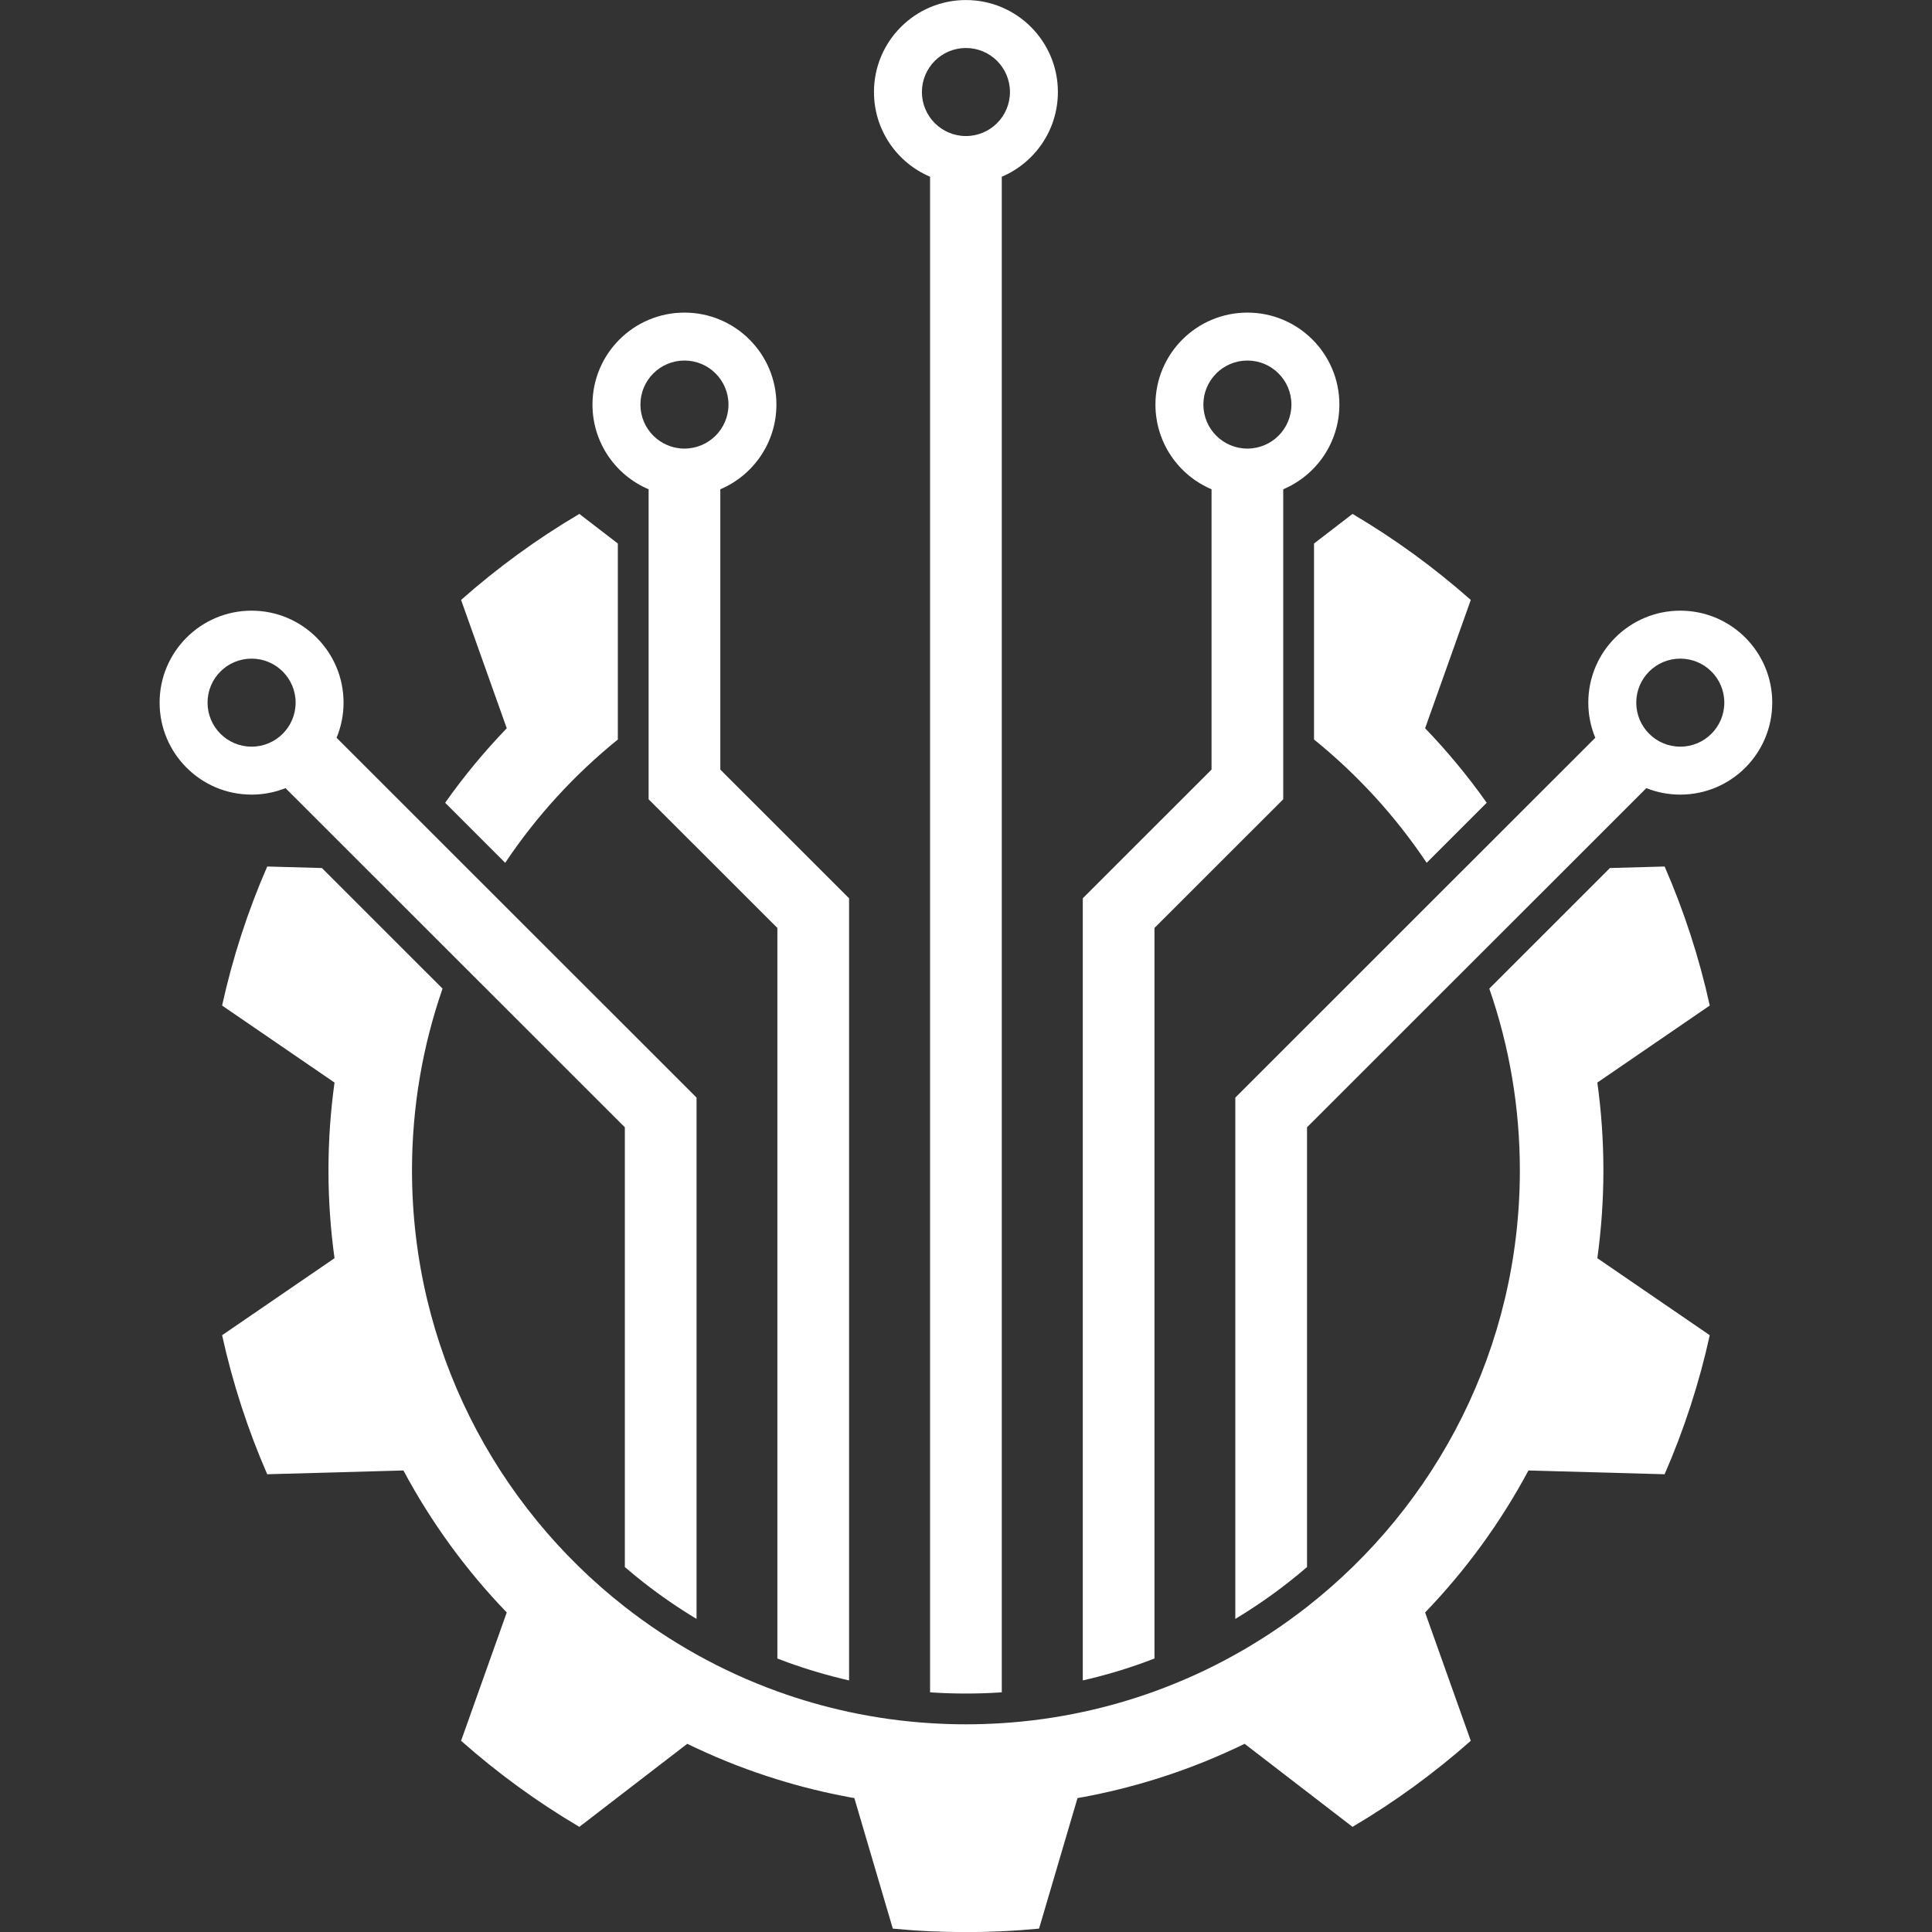
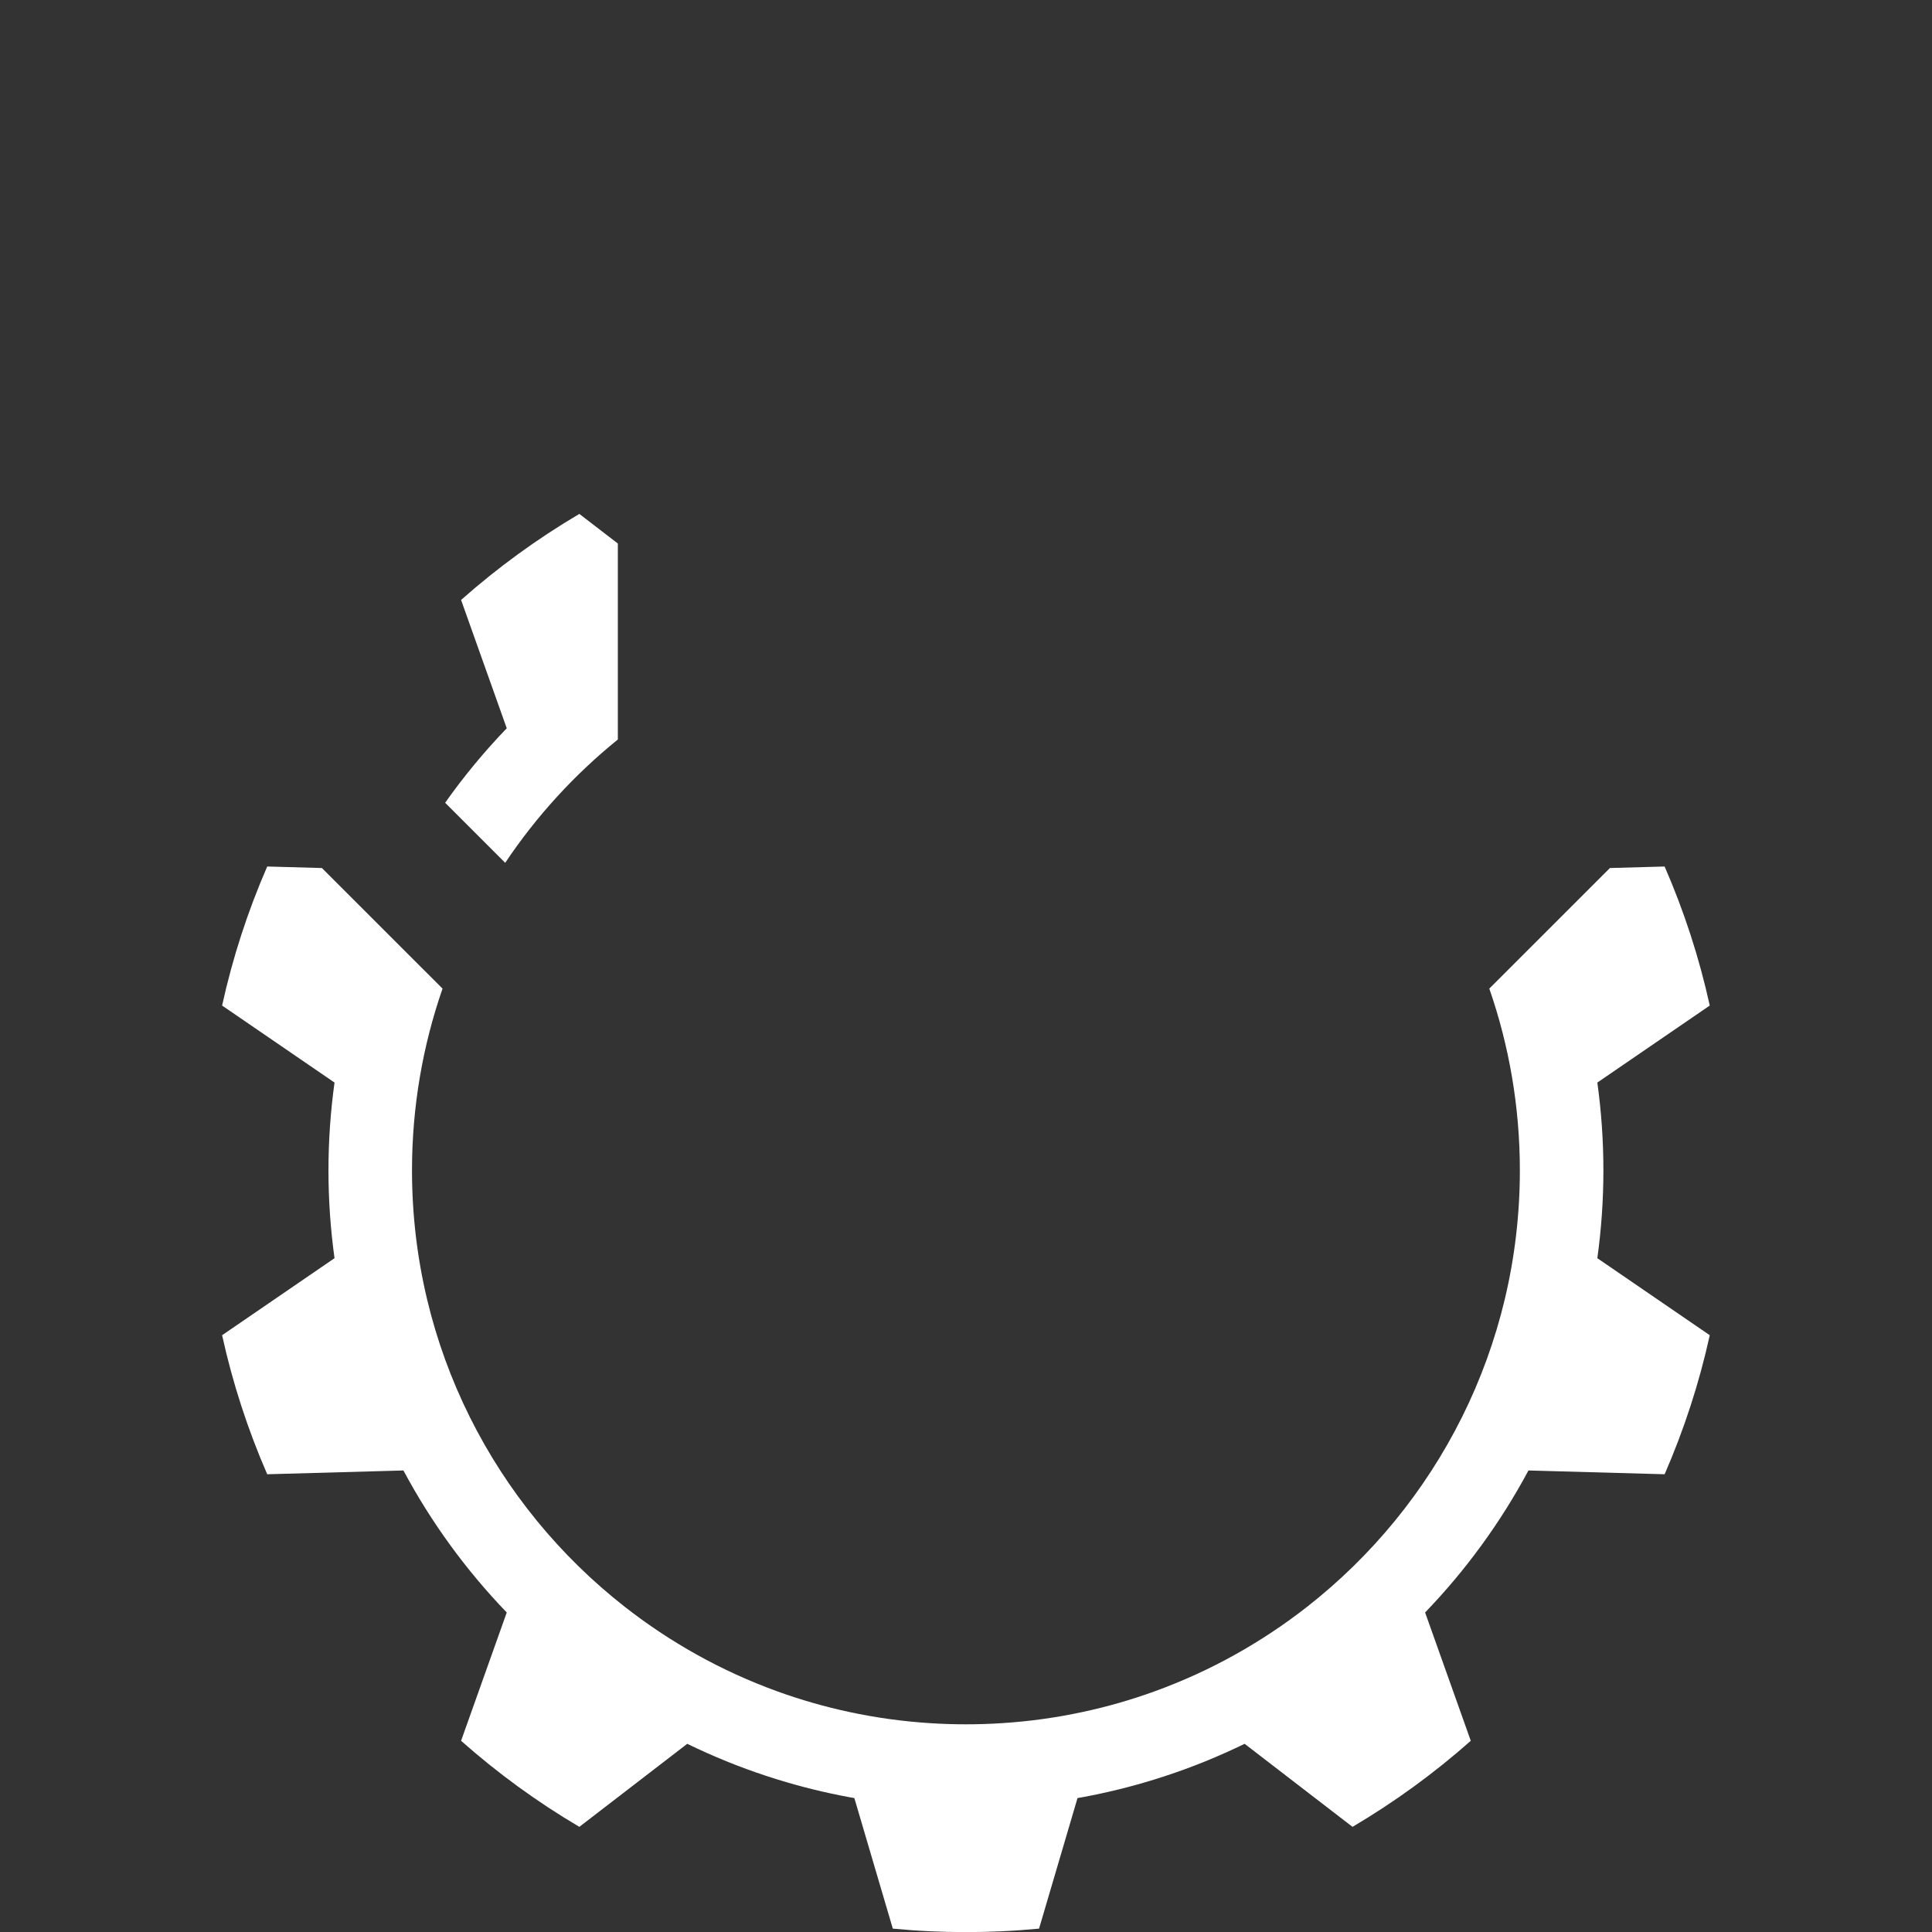
<svg xmlns="http://www.w3.org/2000/svg" width="500" zoomAndPan="magnify" viewBox="0 0 375 375" height="500" preserveAspectRatio="xMidYMid meet" version="1.0">
  <rect x="0" y="0" width="375" height="375" fill="#333333" stroke="none" />
  <defs>
    <clipPath id="6b9f18ee70">
      <path d="M 30.938 0 L 344 0 L 344 329 L 30.938 329 Z M 30.938 0 " clip-rule="nonzero" />
    </clipPath>
  </defs>
-   <path fill="#ffffff" d="M 262.523 99.75 L 255.051 105.496 L 255.051 143.539 C 263.488 150.363 270.867 158.43 276.914 167.469 L 287.738 156.648 L 288.57 155.816 C 284.953 150.699 280.957 145.863 276.613 141.355 L 285.477 116.449 C 278.398 110.18 270.715 104.582 262.523 99.75 " fill-opacity="1" fill-rule="nonzero" />
  <path fill="#ffffff" d="M 86.402 155.816 L 98.059 167.473 C 104.102 158.43 111.488 150.363 119.922 143.539 L 119.922 105.496 L 112.449 99.75 C 104.258 104.582 96.574 110.18 89.496 116.449 L 98.359 141.355 C 94.02 145.863 90.02 150.695 86.402 155.816 " fill-opacity="1" fill-rule="nonzero" />
  <g clip-path="url(#6b9f18ee70)">
-     <path fill="#ffffff" d="M 48.832 144.926 C 44.113 144.926 40.285 141.105 40.285 136.379 C 40.285 131.664 44.113 127.84 48.832 127.84 C 53.551 127.84 57.379 131.664 57.379 136.379 C 57.379 141.105 53.551 144.926 48.832 144.926 Z M 83.008 160.875 L 65.328 143.199 C 66.199 141.102 66.684 138.801 66.684 136.379 C 66.684 126.527 58.691 118.531 48.832 118.531 C 38.973 118.531 30.98 126.527 30.98 136.379 C 30.98 146.242 38.973 154.234 48.832 154.234 C 51.16 154.234 53.379 153.785 55.418 152.977 L 71.176 168.727 L 88.227 185.77 L 121.281 218.809 L 121.281 304.164 C 122.48 305.195 123.707 306.203 124.961 307.188 C 128.223 309.738 131.656 312.098 135.199 314.23 L 135.199 213.043 L 94.793 172.652 Z M 132.852 87.07 C 128.133 87.07 124.305 83.246 124.305 78.523 C 124.305 73.809 128.133 69.98 132.852 69.98 C 137.57 69.98 141.398 73.809 141.398 78.523 C 141.398 83.246 137.57 87.07 132.852 87.07 Z M 139.812 94.969 C 146.211 92.258 150.703 85.914 150.703 78.523 C 150.703 68.668 142.711 60.676 132.852 60.676 C 122.992 60.676 115 68.668 115 78.523 C 115 85.914 119.488 92.258 125.895 94.969 L 125.895 155.141 L 150.887 180.117 L 150.887 321.918 C 151.562 322.18 152.238 322.434 152.918 322.68 C 156.773 324.078 160.766 325.25 164.805 326.168 L 164.805 174.355 L 139.812 149.375 Z M 326.141 144.926 C 321.422 144.926 317.598 141.105 317.598 136.379 C 317.598 131.664 321.422 127.84 326.141 127.84 C 330.863 127.84 334.688 131.664 334.688 136.379 C 334.688 141.105 330.863 144.926 326.141 144.926 Z M 326.141 118.531 C 316.281 118.531 308.289 126.527 308.289 136.379 C 308.289 138.801 308.77 141.102 309.645 143.199 L 291.961 160.875 L 280.176 172.652 L 239.773 213.043 L 239.773 314.23 C 243.316 312.094 246.75 309.738 250.008 307.188 C 251.262 306.207 252.492 305.199 253.691 304.168 L 253.691 218.809 L 286.742 185.77 L 303.797 168.727 L 319.551 152.977 C 321.59 153.785 323.812 154.234 326.141 154.234 C 336.004 154.234 343.992 146.242 343.992 136.379 C 343.992 126.527 336.004 118.531 326.141 118.531 Z M 242.117 87.07 C 237.402 87.07 233.574 83.246 233.574 78.523 C 233.574 73.809 237.402 69.98 242.117 69.98 C 246.84 69.98 250.664 73.809 250.664 78.523 C 250.664 83.246 246.84 87.07 242.117 87.07 Z M 249.074 94.969 C 255.484 92.258 259.973 85.914 259.973 78.523 C 259.973 68.668 251.98 60.676 242.117 60.676 C 232.262 60.676 224.27 68.668 224.27 78.523 C 224.27 85.914 228.762 92.258 235.16 94.969 L 235.16 149.375 L 210.168 174.355 L 210.168 326.168 C 214.207 325.25 218.199 324.078 222.047 322.68 C 222.73 322.434 223.41 322.18 224.082 321.918 L 224.082 180.117 L 249.074 155.141 Z M 187.484 26.406 C 182.766 26.406 178.941 22.578 178.941 17.859 C 178.941 13.141 182.766 9.316 187.484 9.316 C 192.207 9.316 196.031 13.141 196.031 17.859 C 196.031 22.578 192.207 26.406 187.484 26.406 Z M 187.484 0.008 C 177.625 0.008 169.637 8.004 169.637 17.859 C 169.637 25.25 174.129 31.594 180.527 34.305 L 180.527 328.477 C 180.652 328.484 180.781 328.496 180.906 328.504 C 183.055 328.645 185.262 328.715 187.484 328.715 C 189.707 328.715 191.918 328.645 194.059 328.504 C 194.188 328.496 194.316 328.488 194.445 328.477 L 194.445 34.305 C 200.844 31.594 205.336 25.25 205.336 17.859 C 205.336 8.004 197.348 0.008 187.484 0.008 " fill-opacity="1" fill-rule="nonzero" />
-   </g>
+     </g>
  <path fill="#ffffff" d="M 323.102 168.188 L 312.484 168.484 L 289.074 191.887 C 292.91 202.938 295.004 214.809 295.004 227.168 C 295.004 261.574 278.84 292.211 253.691 311.891 C 249.312 315.316 244.656 318.414 239.773 321.137 C 234.777 323.93 229.535 326.324 224.086 328.297 C 219.578 329.93 214.934 331.266 210.168 332.289 C 205.051 333.391 199.805 334.125 194.445 334.465 C 192.145 334.613 189.824 334.688 187.488 334.688 C 185.148 334.688 182.828 334.613 180.527 334.465 C 175.168 334.125 169.922 333.391 164.805 332.289 C 160.039 331.266 155.395 329.93 150.887 328.297 C 145.441 326.324 140.195 323.93 135.199 321.137 C 130.312 318.414 125.66 315.316 121.281 311.891 C 96.129 292.211 79.969 261.574 79.969 227.168 C 79.969 214.809 82.062 202.941 85.898 191.887 L 66.953 172.949 L 62.484 168.484 L 51.867 168.188 C 48.121 176.789 45.168 185.812 43.109 195.176 L 64.93 210.125 C 64.16 215.695 63.754 221.383 63.754 227.168 C 63.754 232.949 64.16 238.637 64.93 244.215 L 43.109 259.164 C 45.168 268.523 48.121 277.547 51.867 286.152 L 78.305 285.418 C 83.711 295.523 90.473 304.797 98.359 312.98 L 89.496 337.887 C 96.574 344.156 104.258 349.758 112.449 354.59 L 121.281 347.793 L 133.391 338.473 C 133.992 338.766 134.594 339.051 135.199 339.332 C 140.25 341.695 145.492 343.727 150.887 345.391 C 155.418 346.797 160.066 347.945 164.805 348.824 C 165.148 348.883 165.488 348.945 165.828 349.004 L 173.293 374.344 C 175.688 374.57 178.102 374.75 180.527 374.859 C 182.836 374.965 185.152 375.02 187.488 375.02 C 189.82 375.02 192.137 374.965 194.445 374.859 C 196.875 374.75 199.281 374.57 201.68 374.344 L 209.145 349.004 C 209.484 348.945 209.824 348.883 210.168 348.824 C 214.91 347.945 219.555 346.797 224.086 345.391 C 229.484 343.727 234.723 341.695 239.773 339.332 C 240.379 339.051 240.98 338.766 241.582 338.473 L 253.691 347.793 L 262.523 354.59 C 270.715 349.758 278.398 344.156 285.477 337.887 L 276.613 312.98 C 284.5 304.797 291.262 295.523 296.672 285.418 L 323.102 286.152 C 326.848 277.547 329.805 268.523 331.863 259.164 L 310.043 244.215 C 310.812 238.637 311.219 232.949 311.219 227.168 C 311.219 221.383 310.812 215.695 310.043 210.125 L 331.863 195.176 C 329.805 185.812 326.848 176.789 323.102 168.188 " fill-opacity="1" fill-rule="nonzero" />
</svg>